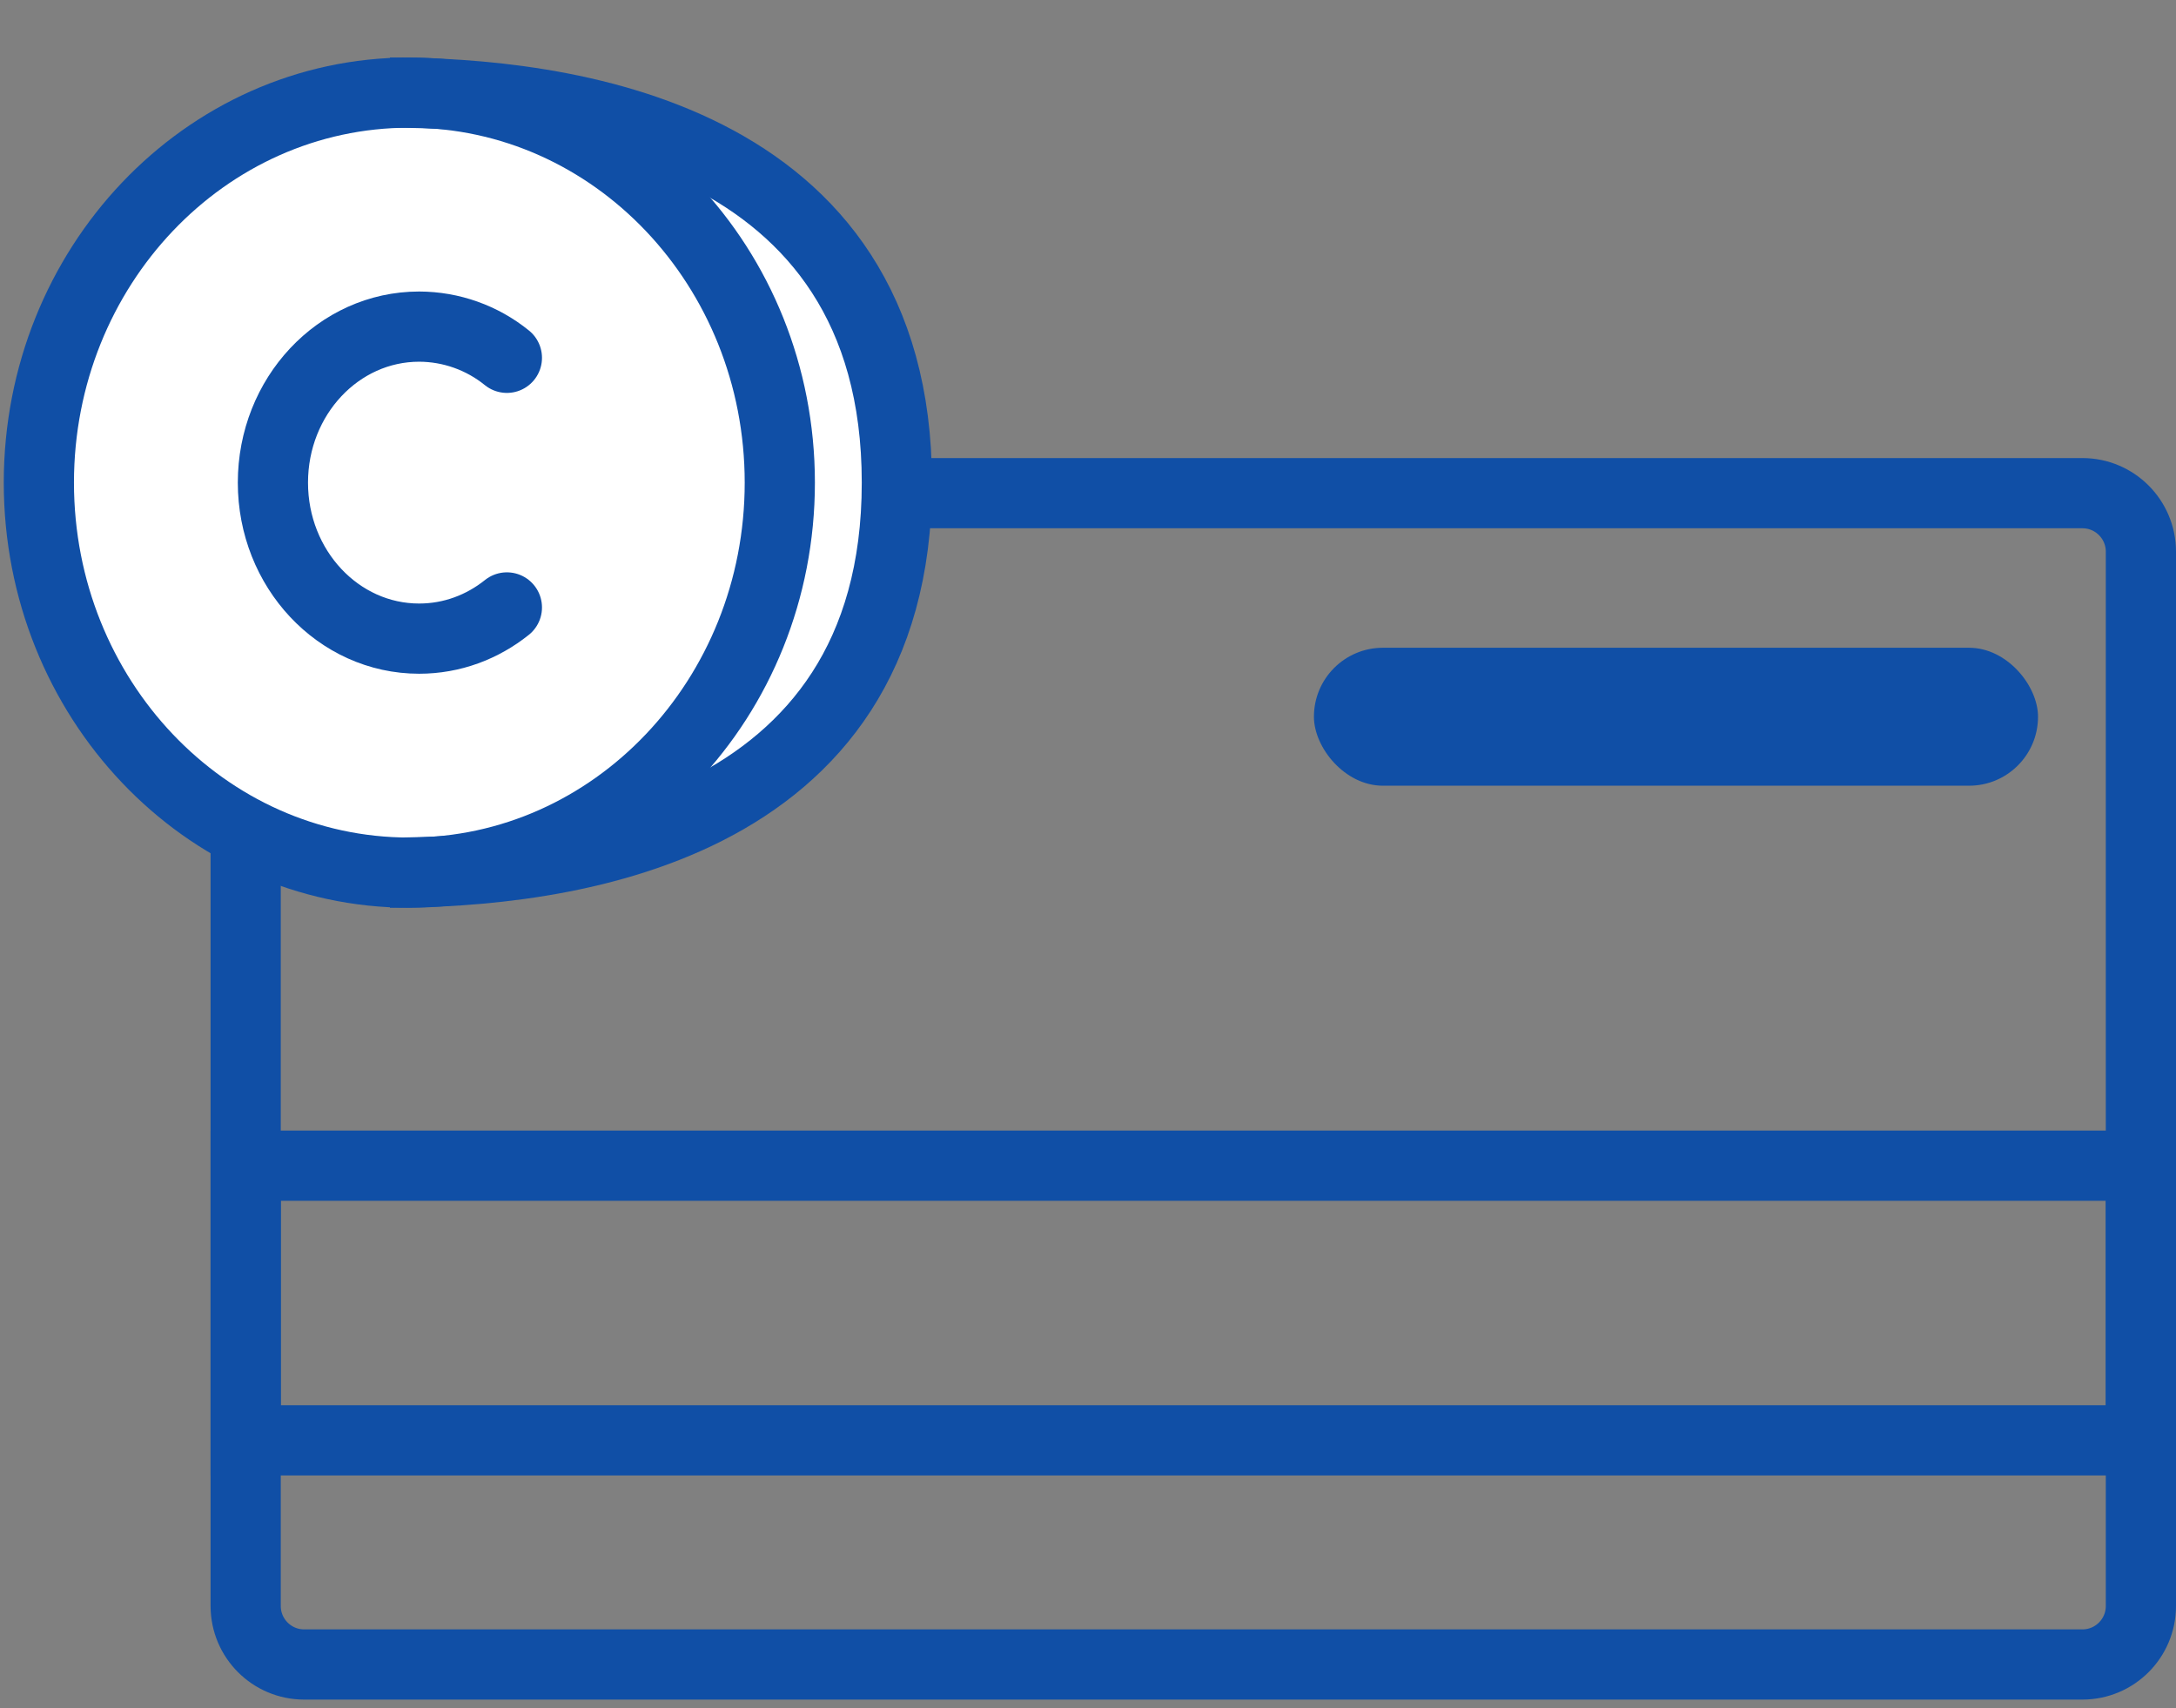
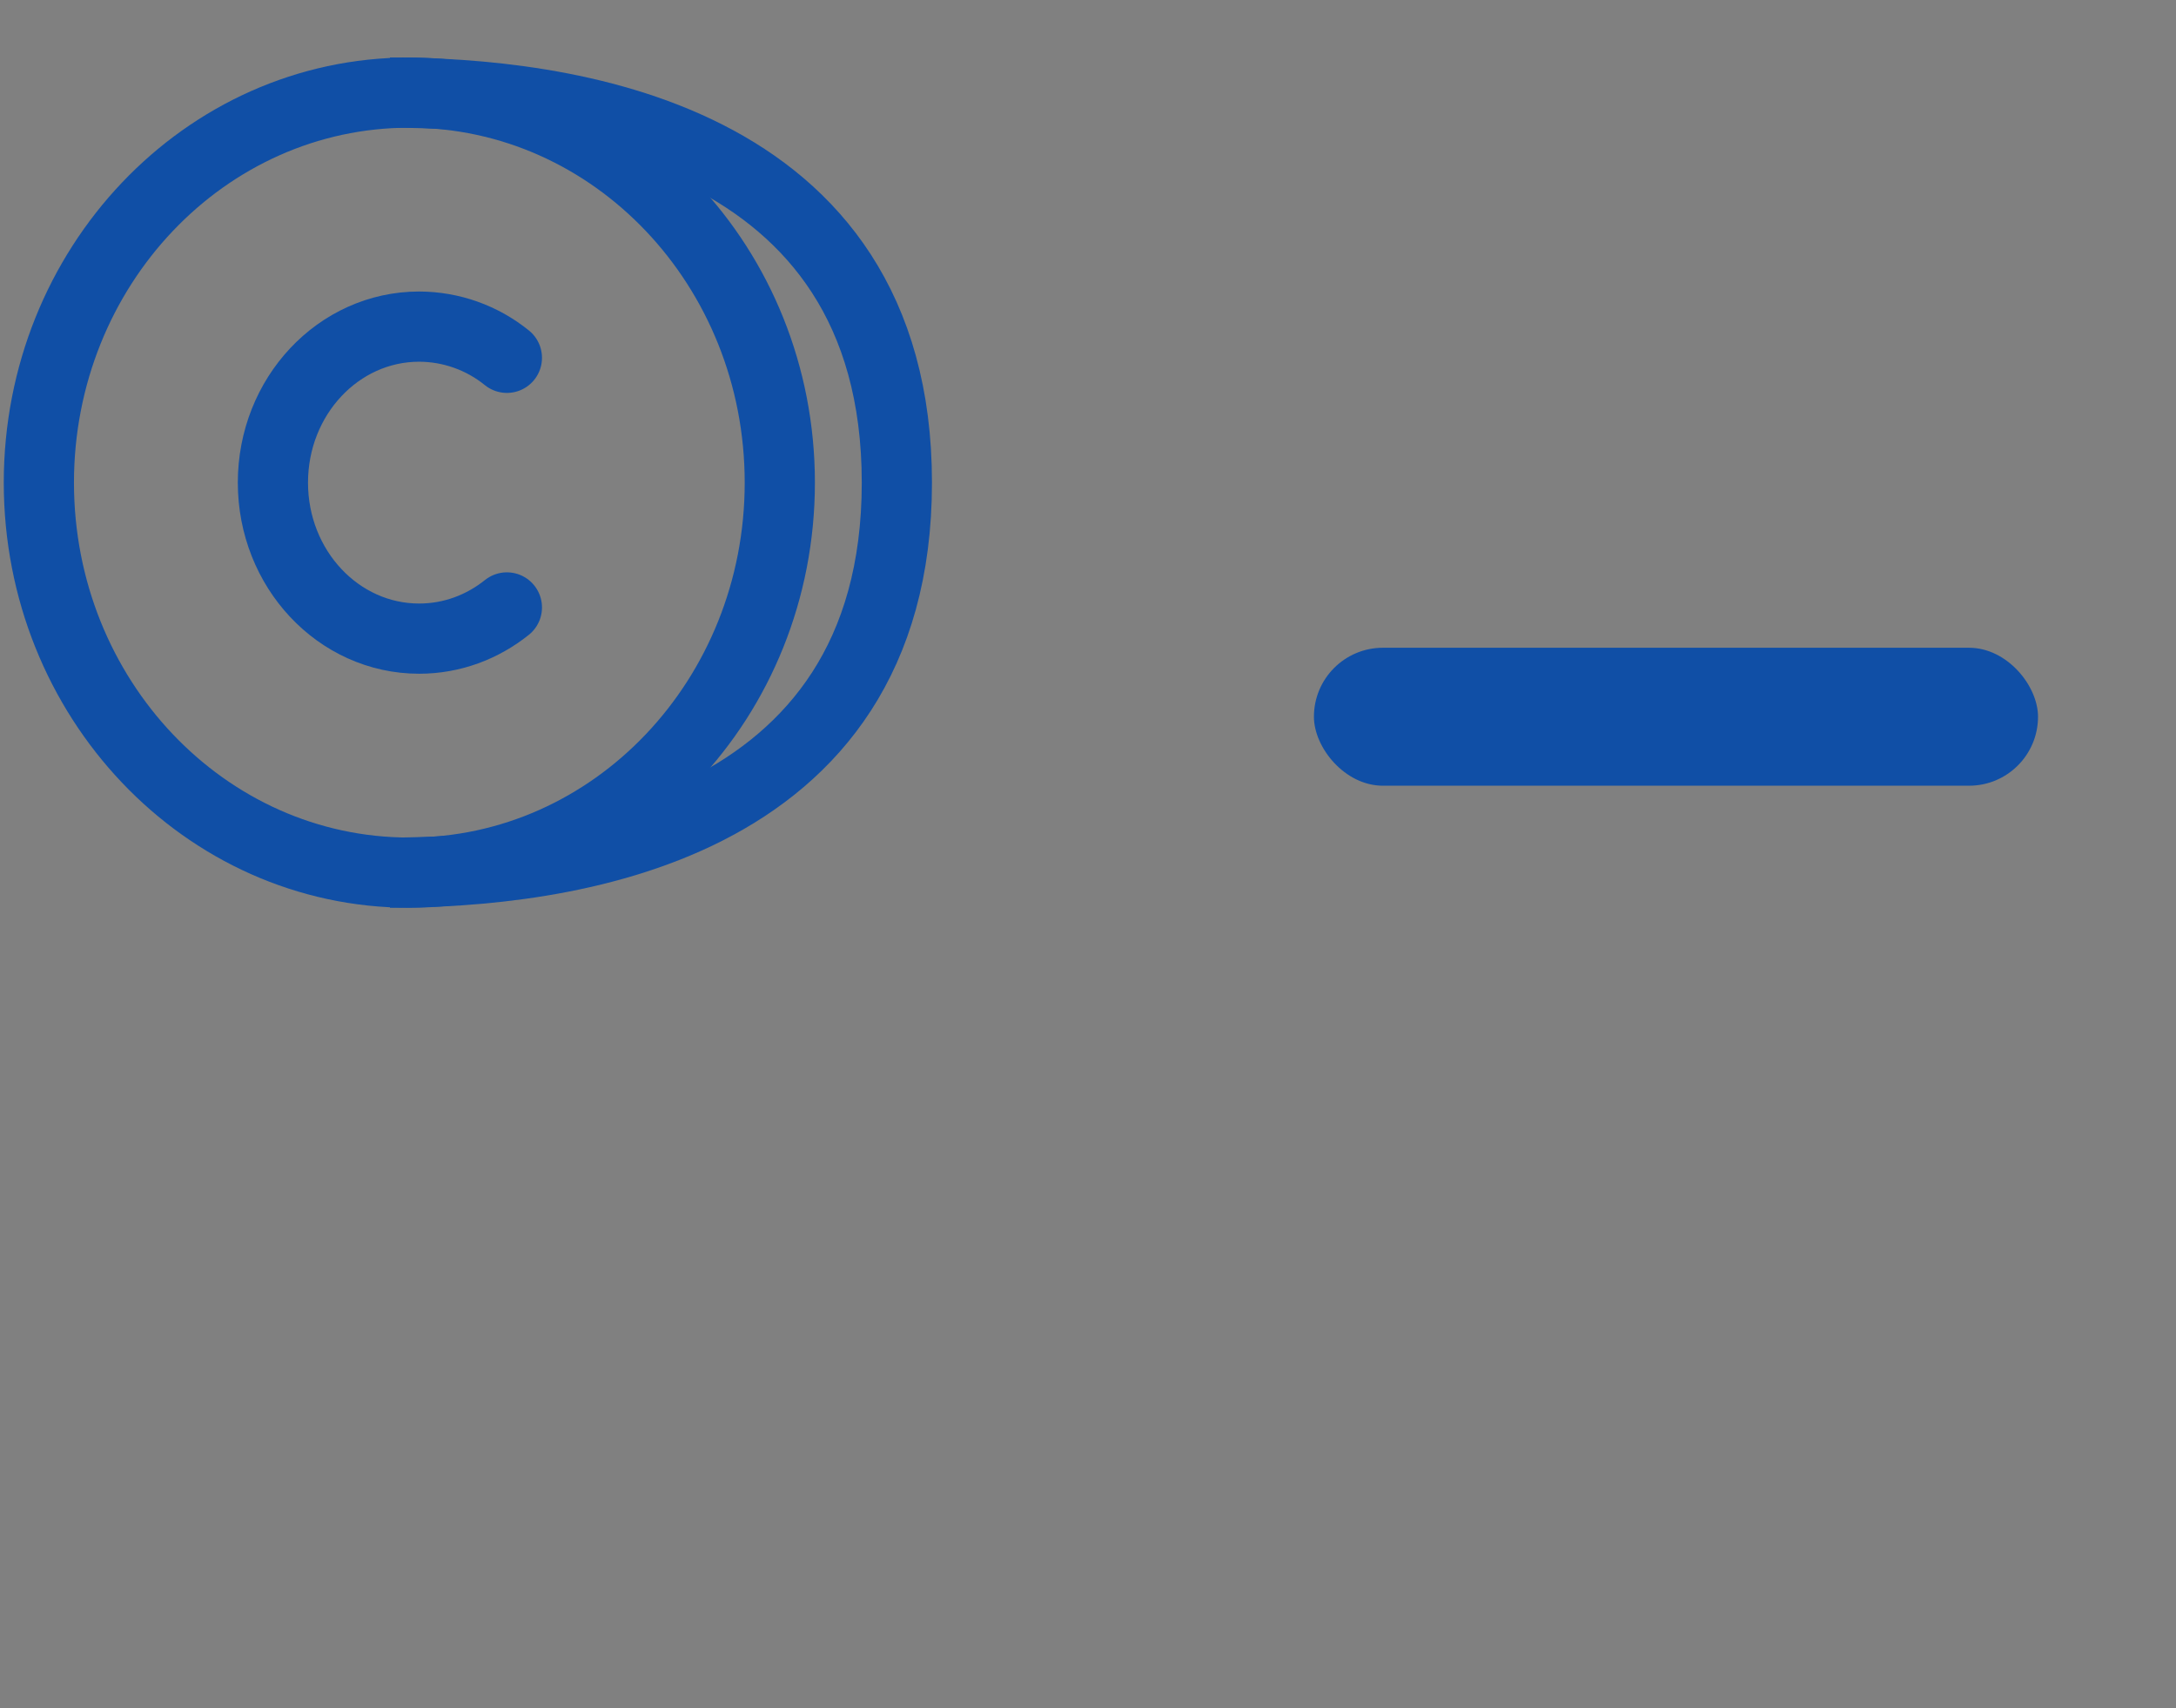
<svg xmlns="http://www.w3.org/2000/svg" width="93" height="73" viewBox="0 0 93 73" fill="none">
  <rect x="0" y="0" width="93" height="73" fill="#808080" stroke="none" />
-   <path d="M10.5 23.574C10.5 22.194 11.619 21.074 13 21.074H89C90.381 21.074 91.5 22.194 91.5 23.574V68.627C91.5 70.008 90.381 71.127 89 71.127H13C11.619 71.127 10.5 70.008 10.5 68.627V29.125V23.574Z" stroke="#104FA6" stroke-width="3" />
-   <rect x="10.5" y="49.812" width="81" height="11.737" stroke="#104FA6" stroke-width="3" />
  <rect x="56.156" y="27.68" width="30.947" height="5.895" rx="2.947" fill="#104FA6" />
-   <circle cx="19.997" cy="20.625" r="17.778" fill="white" />
  <path d="M17.495 37.29C8.75 37.29 1.661 29.828 1.661 20.624C1.661 11.419 8.75 3.957 17.495 3.957C26.239 3.957 33.328 11.419 33.328 20.624C33.328 29.828 26.239 37.29 17.495 37.29Z" stroke="#104FA6" stroke-width="3" stroke-linecap="round" stroke-linejoin="round" />
  <path d="M21.664 15.29C20.603 14.43 19.28 13.96 17.914 13.957C14.462 13.957 11.664 16.94 11.664 20.624C11.664 24.307 14.462 27.29 17.914 27.29C19.321 27.29 20.619 26.794 21.664 25.957" stroke="#104FA6" stroke-width="3" stroke-linecap="round" stroke-linejoin="round" />
  <path d="M16.664 3.957C23.886 3.957 38.331 5.624 38.331 20.624C38.331 35.624 23.886 37.29 16.664 37.29" stroke="#104FA6" stroke-width="3" />
</svg>